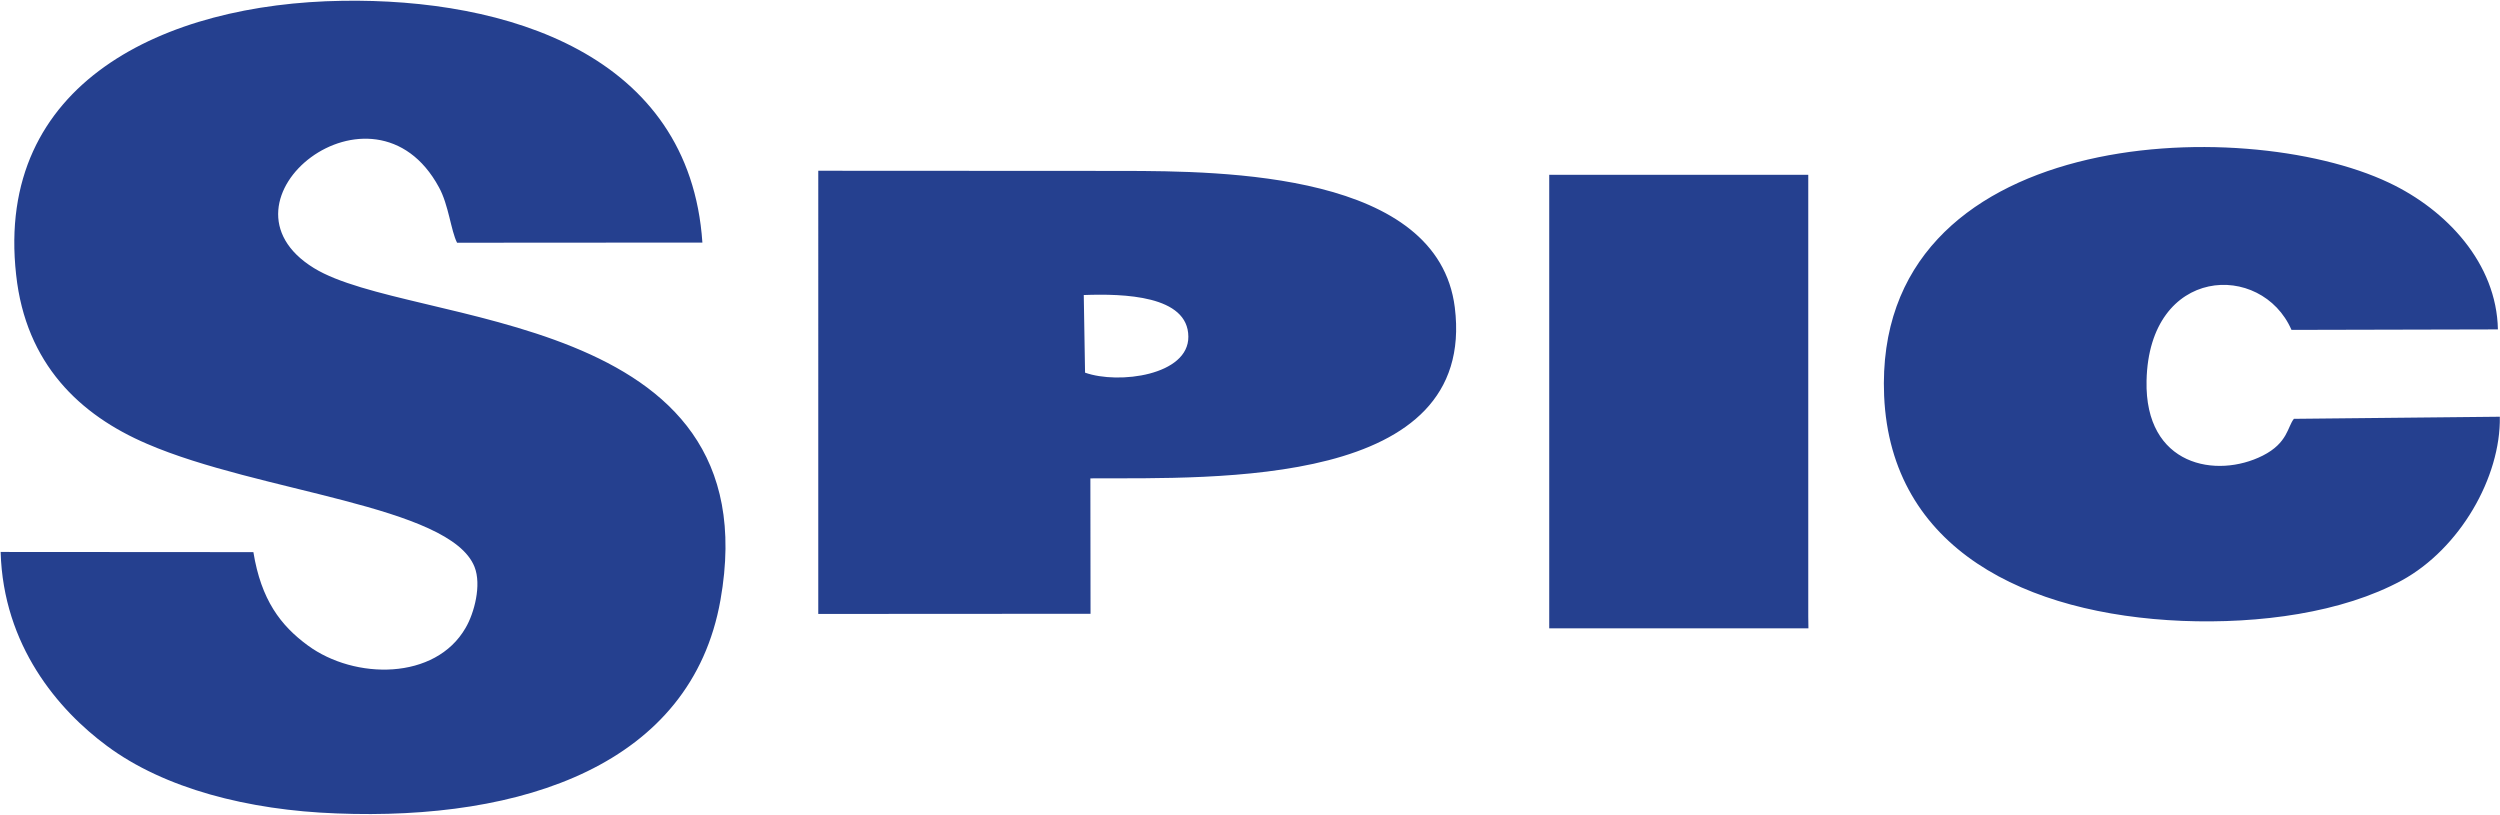
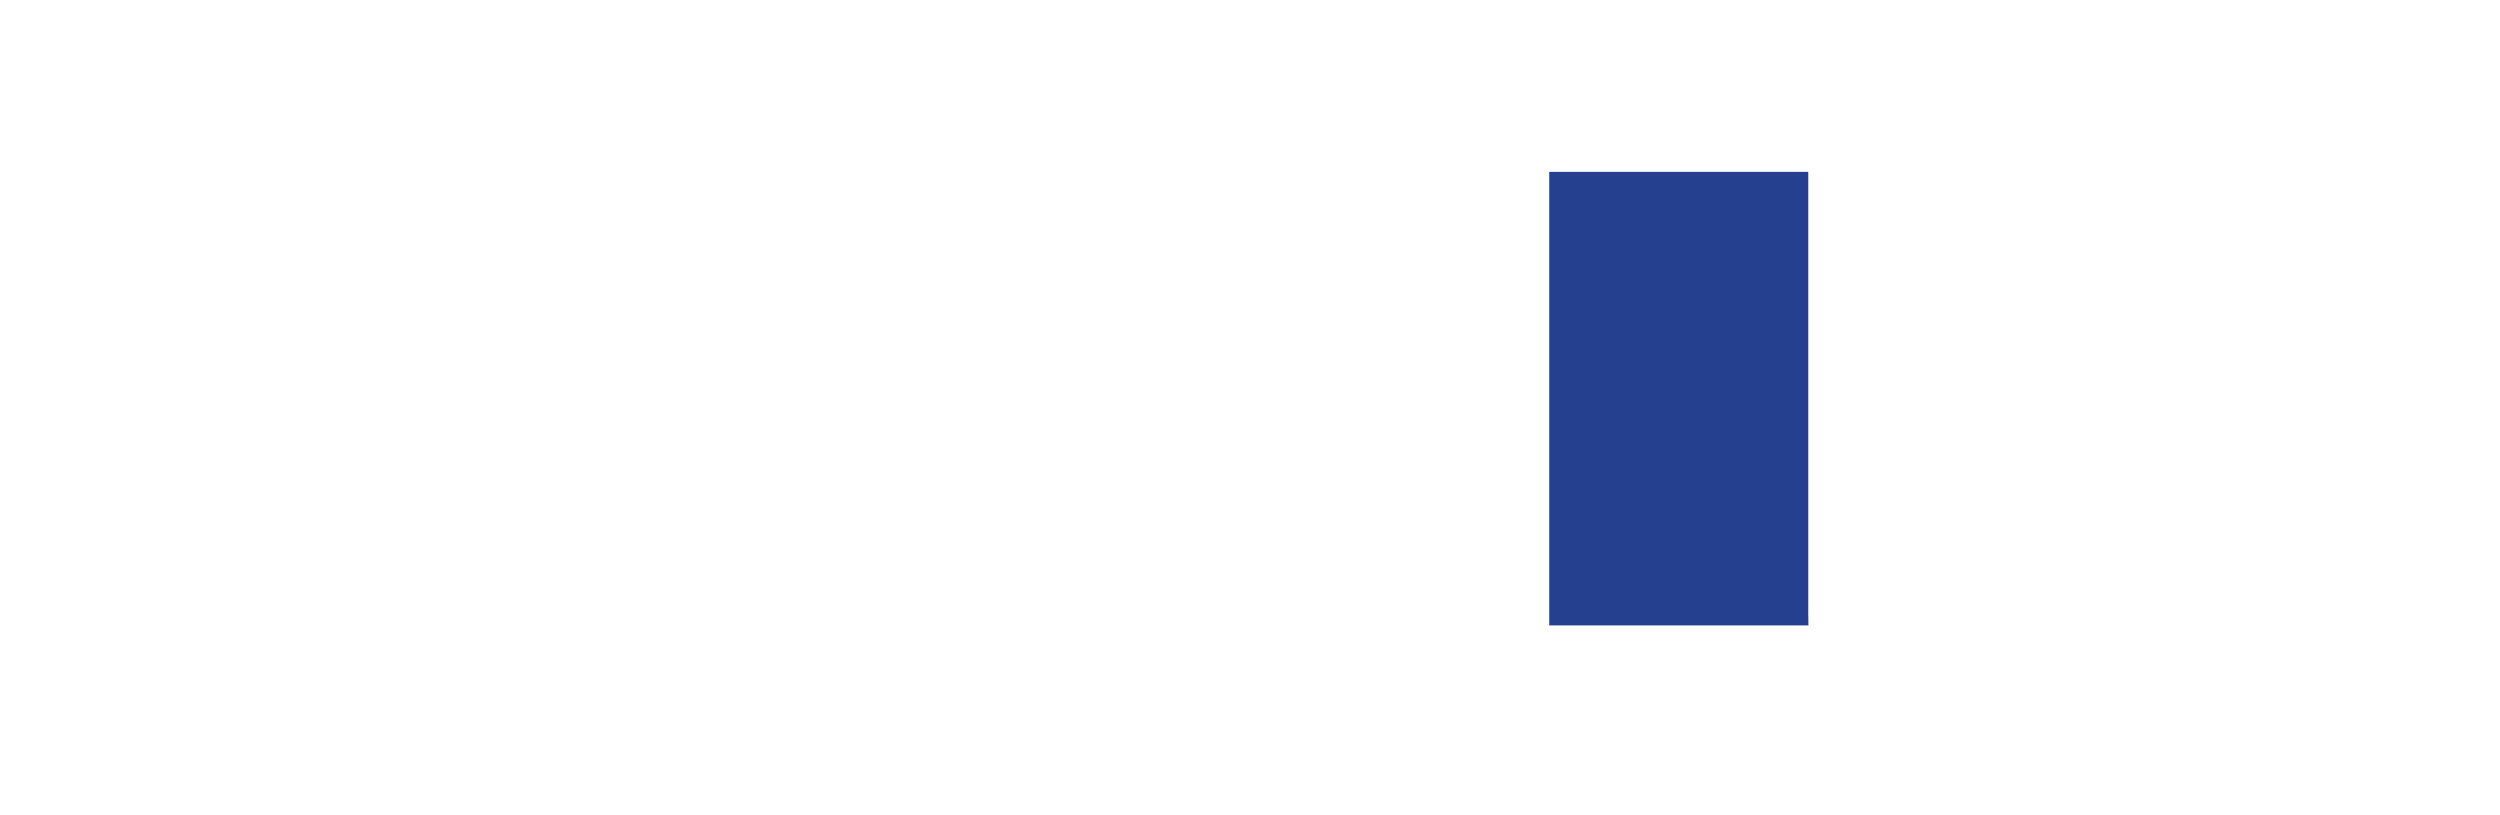
<svg xmlns="http://www.w3.org/2000/svg" version="1.2" viewBox="0 0 1549 505" width="1549" height="505">
  <title>SPIC</title>
  <style>
		.s0 { fill: #25408f } 
	</style>
-   <path fill-rule="evenodd" class="s0" d="m157 342.1c4.8 29.6 16.9 45.5 33.7 57.8 29.1 21.4 79.1 21.7 97.8-10.9 5.3-9 10-26.5 5.5-37.8-15.2-38.1-133.5-46.2-202.9-76.2-41.6-17.8-75.1-49.5-81.1-104.7-13.3-119 91.9-168.2 202.2-169.8 100.7-1.6 215.1 32.6 223 149.8l-152 0.1c-3.8-7.4-5.2-23.4-11.2-34.3-40.5-75-145 8.5-77.5 50 59.7 36.8 284 24.8 251.9 205.7-18.1 102.2-122.8 136.8-238 132.2-54.6-2-106.6-15.4-142.1-41.8-30.2-22.3-64.3-62.2-65.9-120.2zm350-236.3l188.4 0.1c63.3 0.1 195.6 1.1 206 84.6 13.8 111.6-147.5 105.6-225.8 105.9l0.1 83.9-168.7 0.1zm165.3 125.1c20.9 7.4 64.2 1.6 64-22.3-0.1-25.6-40.1-26.7-64.8-25.8zm815.9 128.7c-37 20.1-88.2 27-136.1 25.1-96.5-4-180.6-44.3-184.7-139.5-7-166.9 222.1-175.1 312.8-132 35.8 16.9 66.7 50 67.5 90.9l-127.9 0.3c-18.5-42.5-88.3-39.8-89.8 31.5-1.2 53 43.5 60.8 72 46.4 15.6-7.9 15.3-17.9 19.3-22.8l127.6-1.3c0.6 37.6-24.8 81.7-60.7 101.4z" />
-   <path class="s0" d="m959.9 387.5v1.8h160.6l-0.1-7.3v-273.7h-160.5z" />
+   <path class="s0" d="m959.9 387.5h160.6l-0.1-7.3v-273.7h-160.5z" />
</svg>